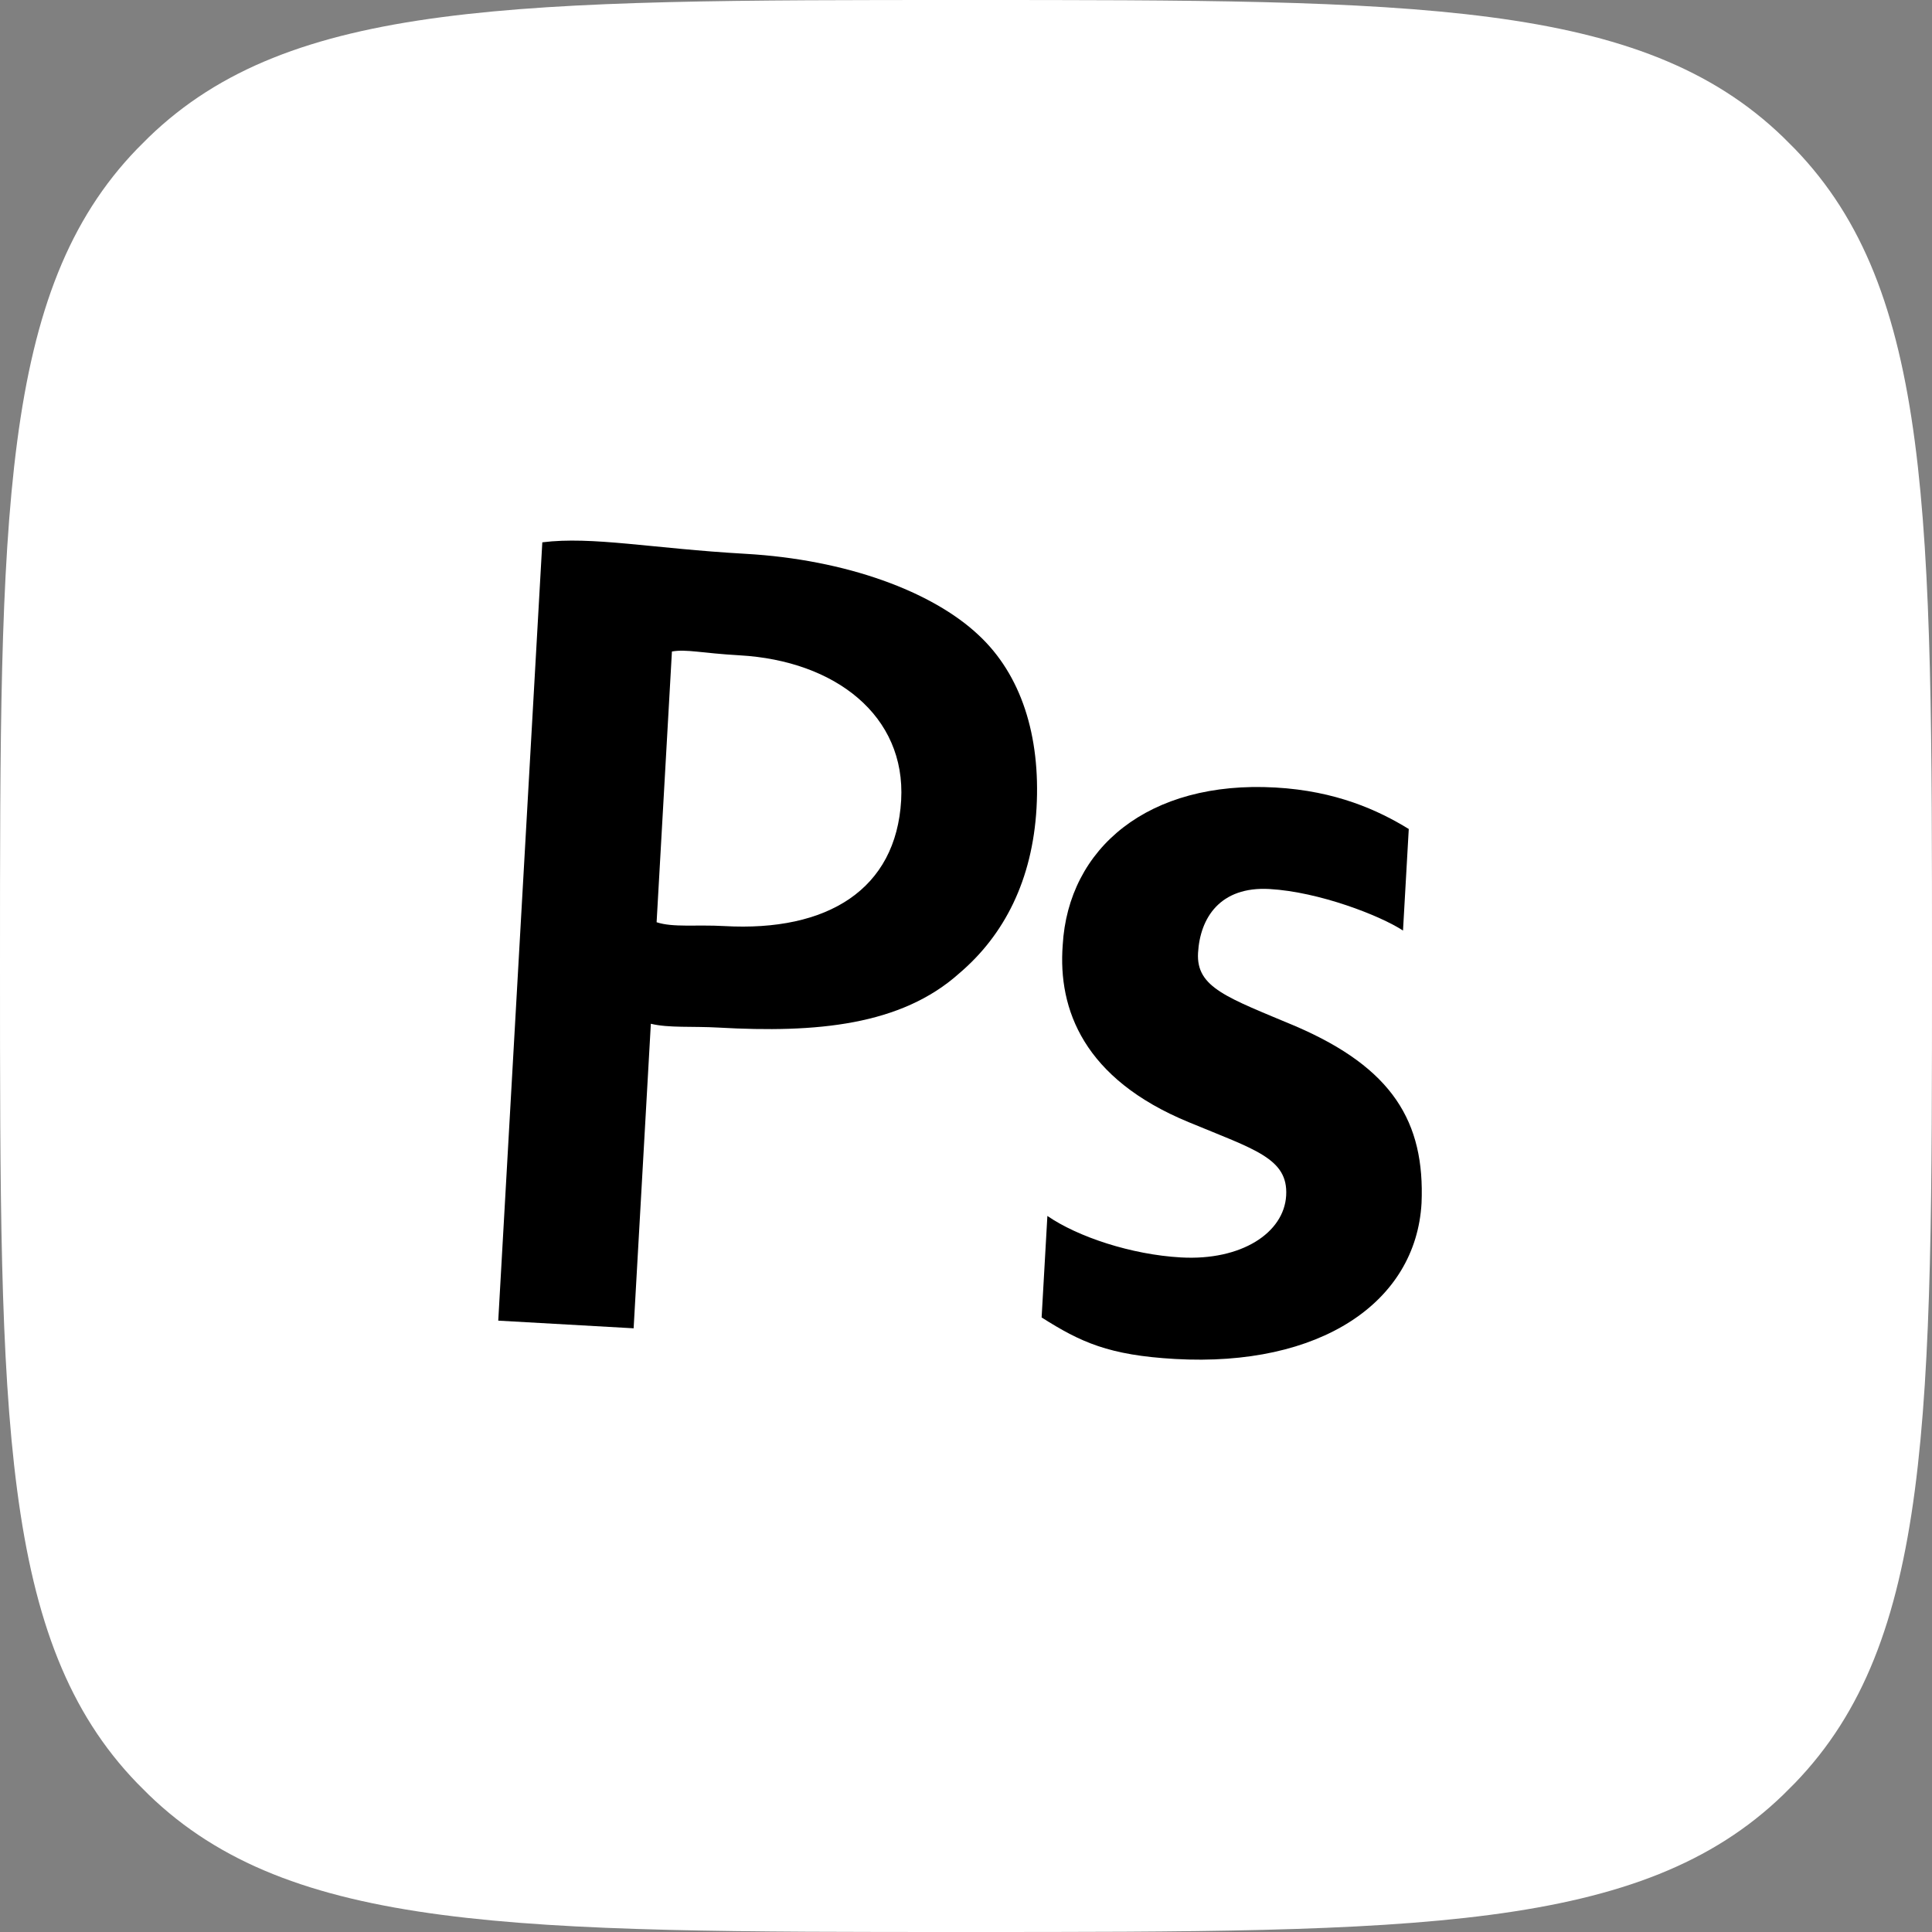
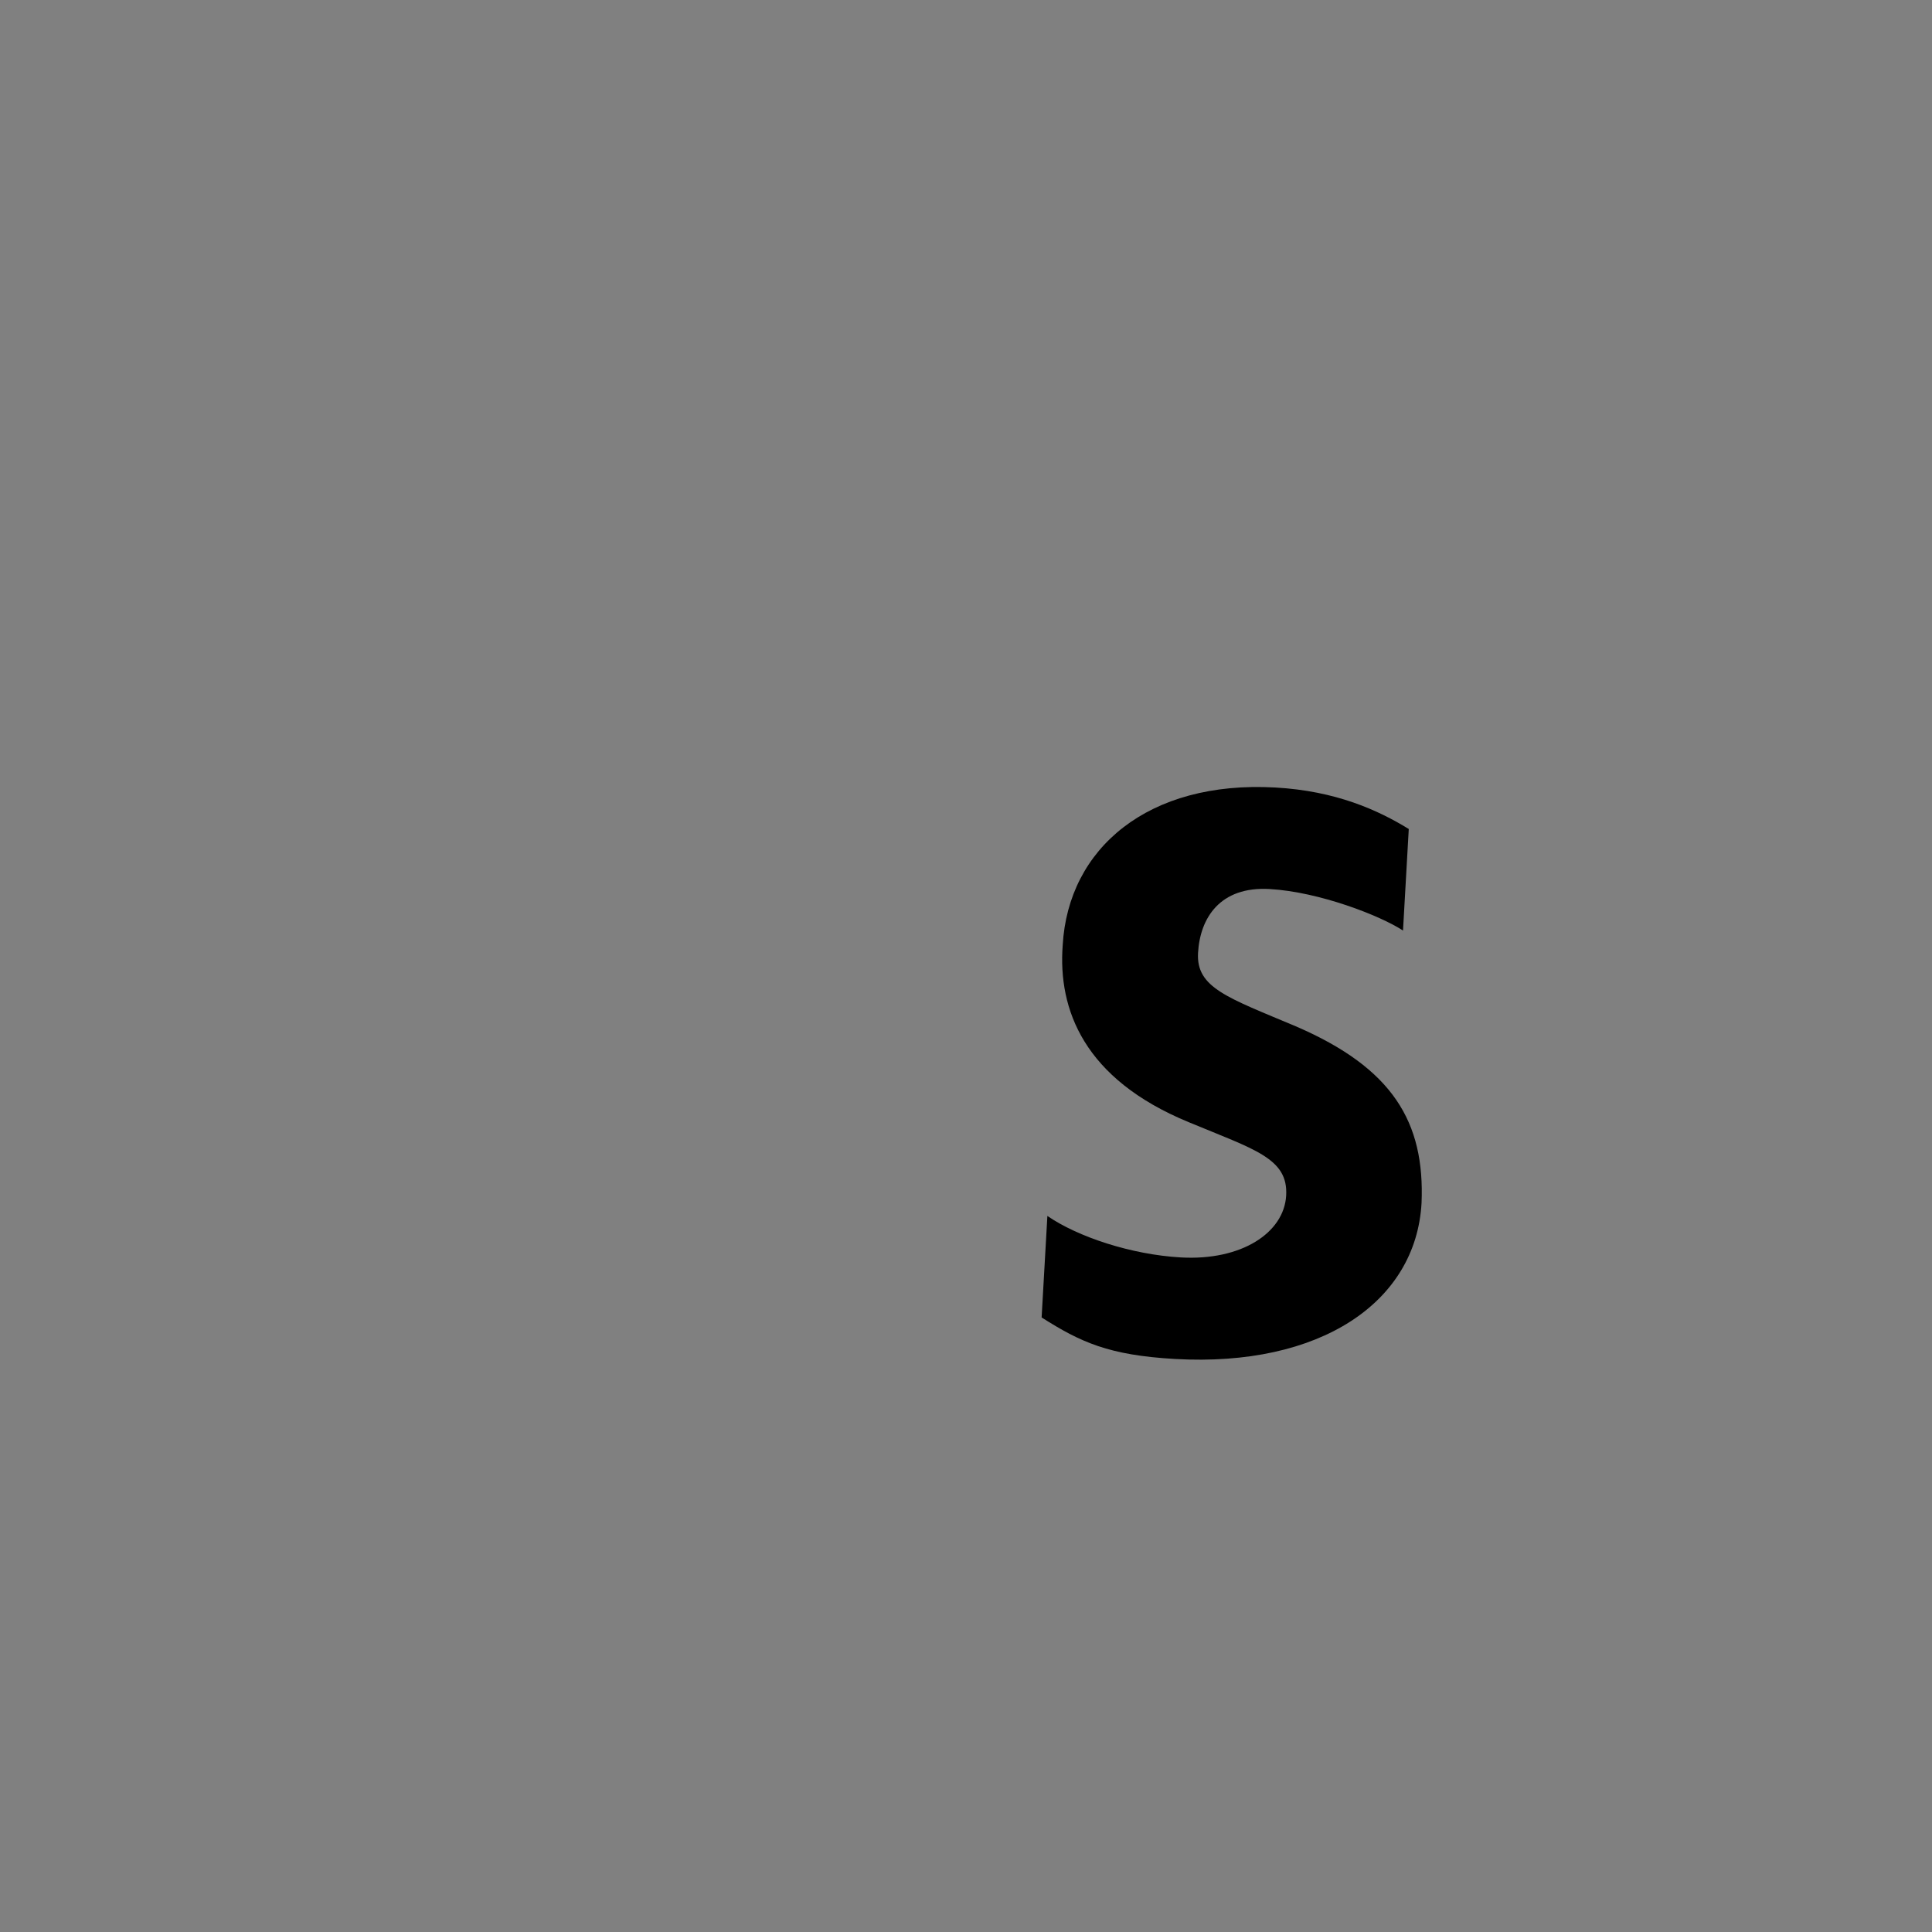
<svg xmlns="http://www.w3.org/2000/svg" width="57" height="57" viewBox="0 0 57 57" fill="none">
  <rect x="0" y="0" width="57" height="57" fill="#808080" stroke="none" />
-   <path d="M0 28.5C0 15.215 0 8.573 4.052 4.386C4.162 4.273 4.273 4.162 4.386 4.052C8.573 0 15.215 0 28.5 0V0C41.785 0 48.427 0 52.614 4.052C52.727 4.162 52.838 4.273 52.948 4.386C57 8.573 57 15.215 57 28.5V28.5C57 41.785 57 48.427 52.948 52.614C52.838 52.727 52.727 52.838 52.614 52.948C48.427 57 41.785 57 28.5 57V57C15.215 57 8.573 57 4.386 52.948C4.273 52.838 4.162 52.727 4.052 52.614C0 48.427 0 41.785 0 28.5V28.5Z" fill="white" style="fill:white;fill-opacity:1;" />
-   <path d="M28.866 18.732C27.507 17.455 24.974 16.508 21.991 16.339C19.239 16.183 17.473 15.815 16 16L14.7 38.963L18.694 39.189L19.202 30.204C19.726 30.333 20.434 30.273 21.199 30.317C24.084 30.48 26.584 30.255 28.301 28.716C29.629 27.588 30.46 25.964 30.581 23.837C30.701 21.709 30.129 19.903 28.866 18.732V18.732ZM21.369 27.322C20.539 27.275 19.863 27.37 19.372 27.209L19.824 19.221C20.26 19.146 20.691 19.27 21.821 19.334C24.641 19.494 26.728 21.113 26.587 23.61C26.438 26.238 24.421 27.494 21.369 27.322Z" fill="#1B2231" style="fill:#1B2231;fill:color(display-p3 0.106 0.133 0.192);fill-opacity:1;" />
  <path d="M38.229 30.279C36.215 29.43 35.288 29.144 35.346 28.113C35.405 27.081 35.995 26.146 37.456 26.229C38.917 26.312 40.72 27.013 41.393 27.454L41.563 24.458C40.663 23.905 39.418 23.335 37.626 23.234C33.877 23.022 31.515 25.026 31.353 27.887C31.211 29.783 31.975 31.83 35.064 33.105C37.015 33.916 38.008 34.171 37.946 35.271C37.884 36.371 36.627 37.2 34.838 37.098C33.38 37.016 31.797 36.492 30.901 35.874L30.731 38.869C31.885 39.601 32.712 39.983 34.668 40.094C38.946 40.336 41.774 38.427 41.94 35.497C42.041 33.1 41.087 31.51 38.229 30.279Z" fill="#1B2231" style="fill:#1B2231;fill:color(display-p3 0.106 0.133 0.192);fill-opacity:1;" />
</svg>